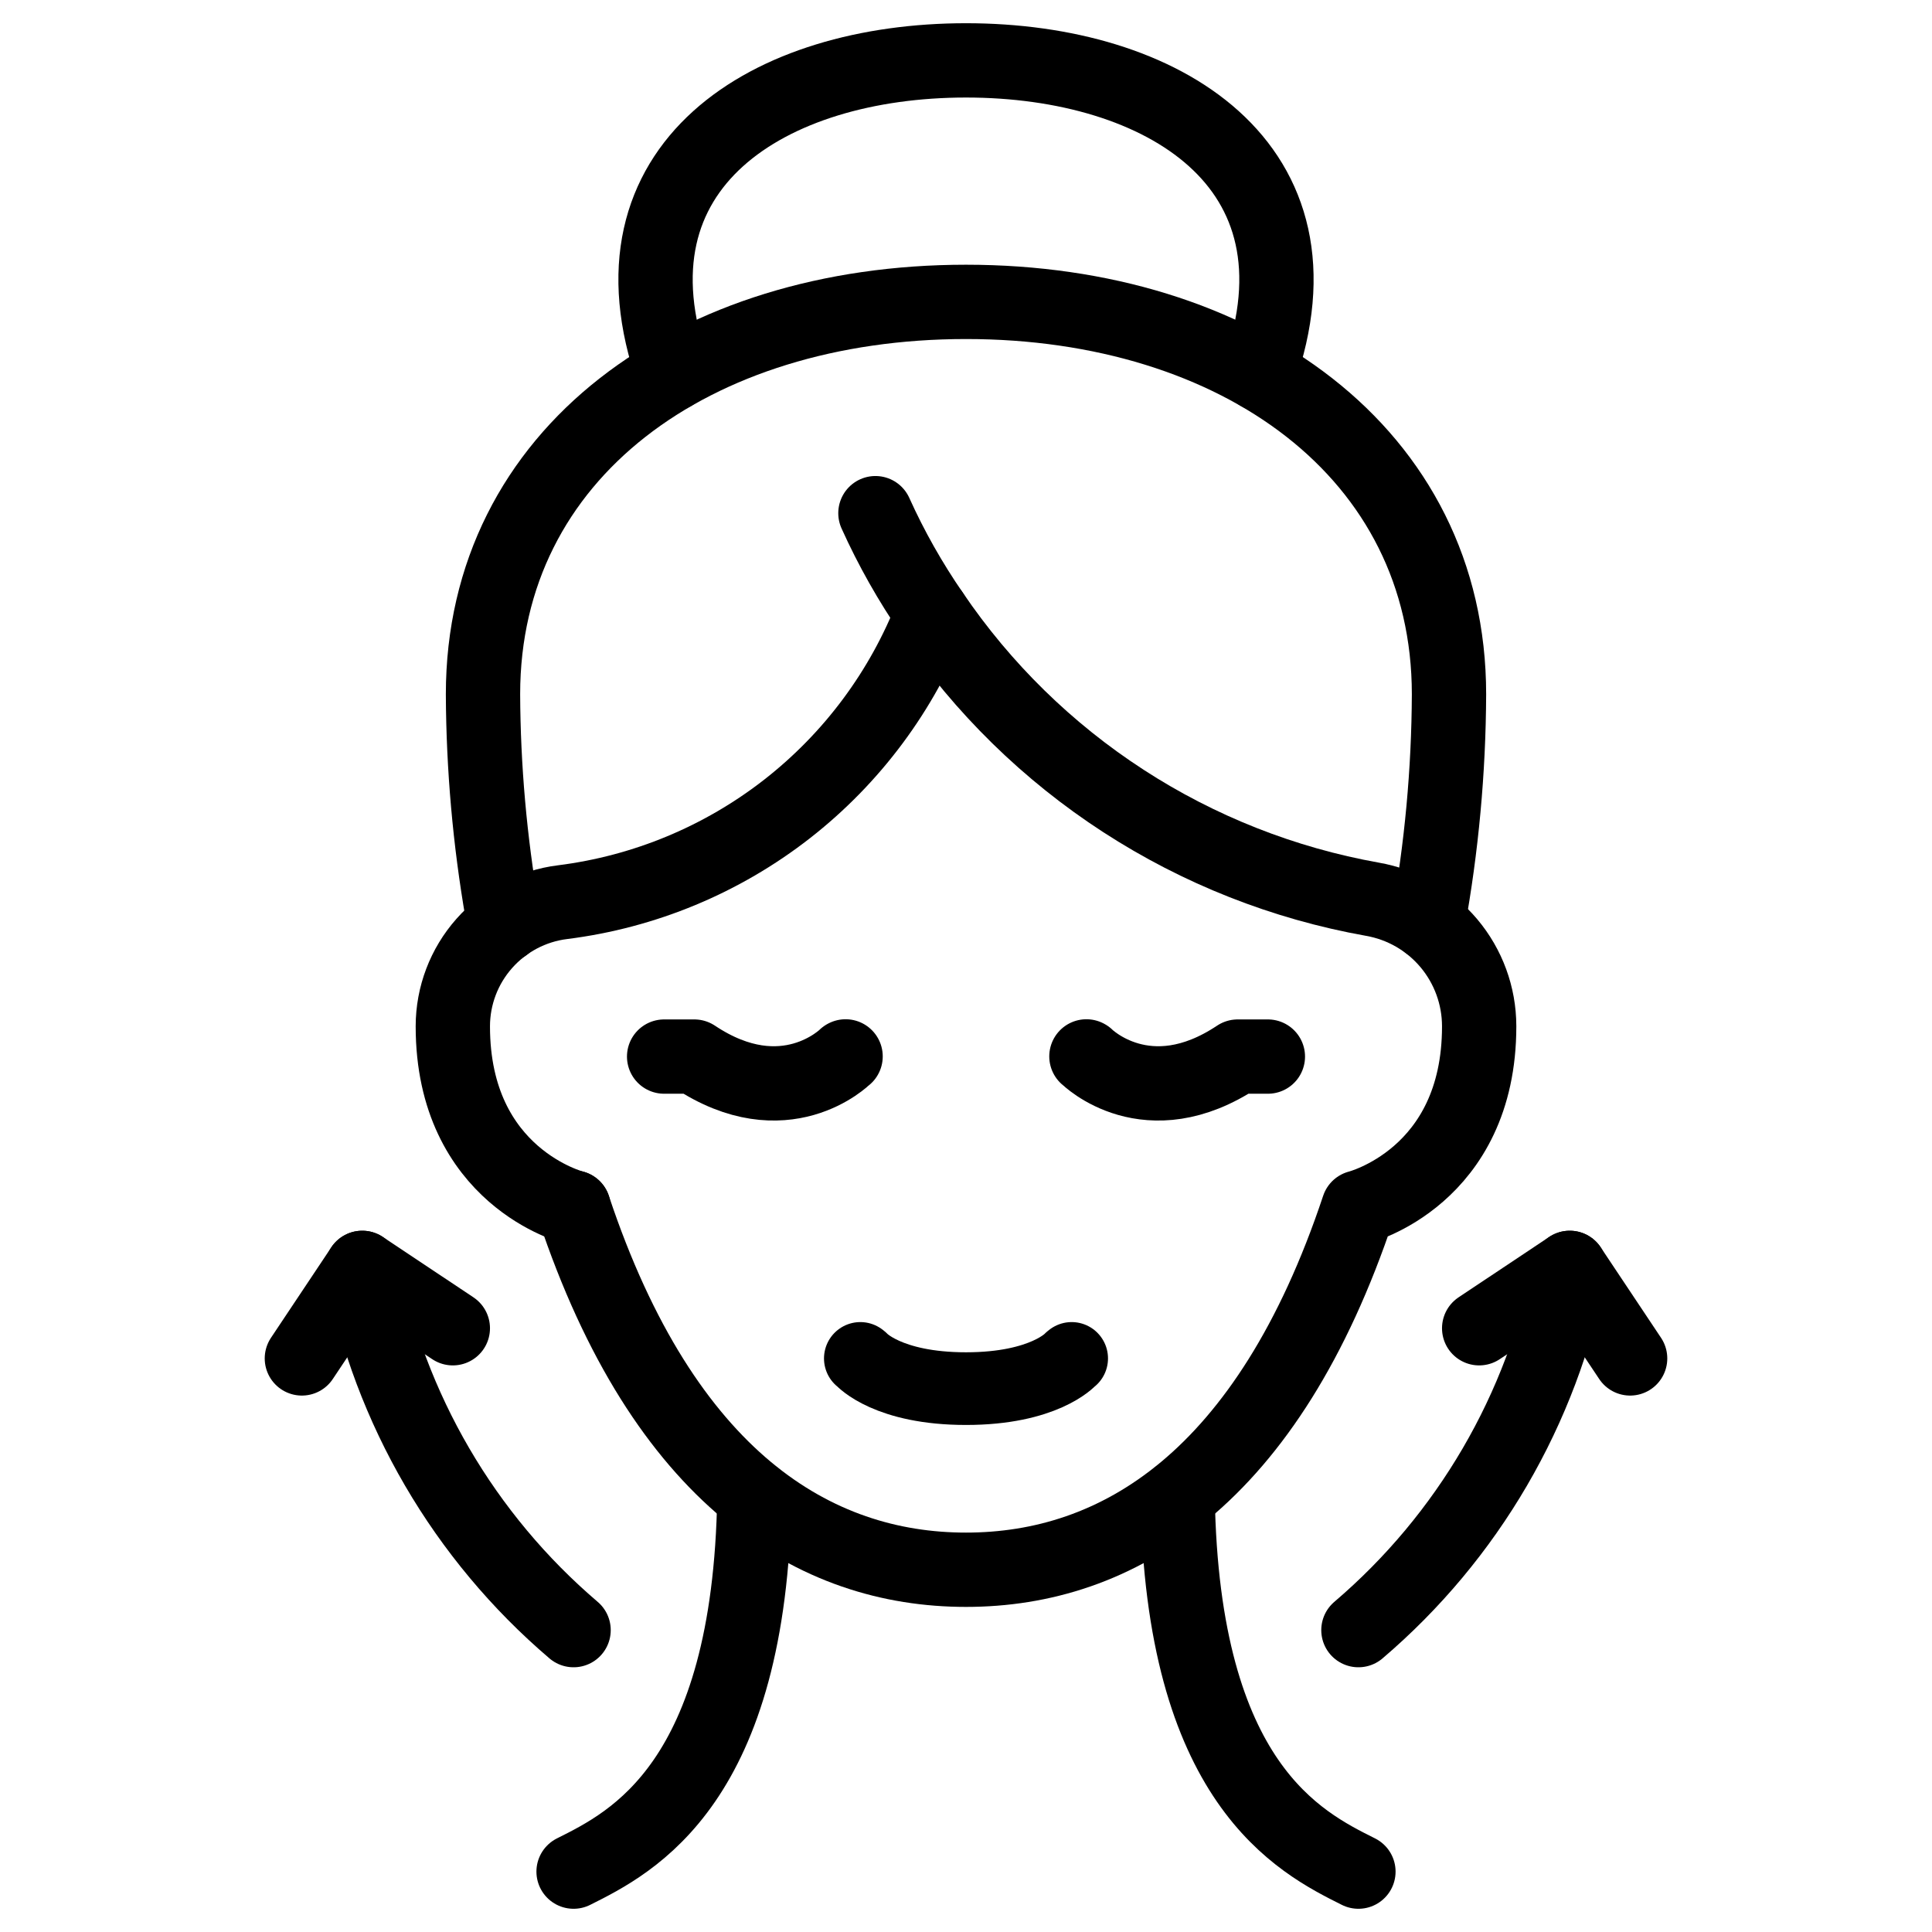
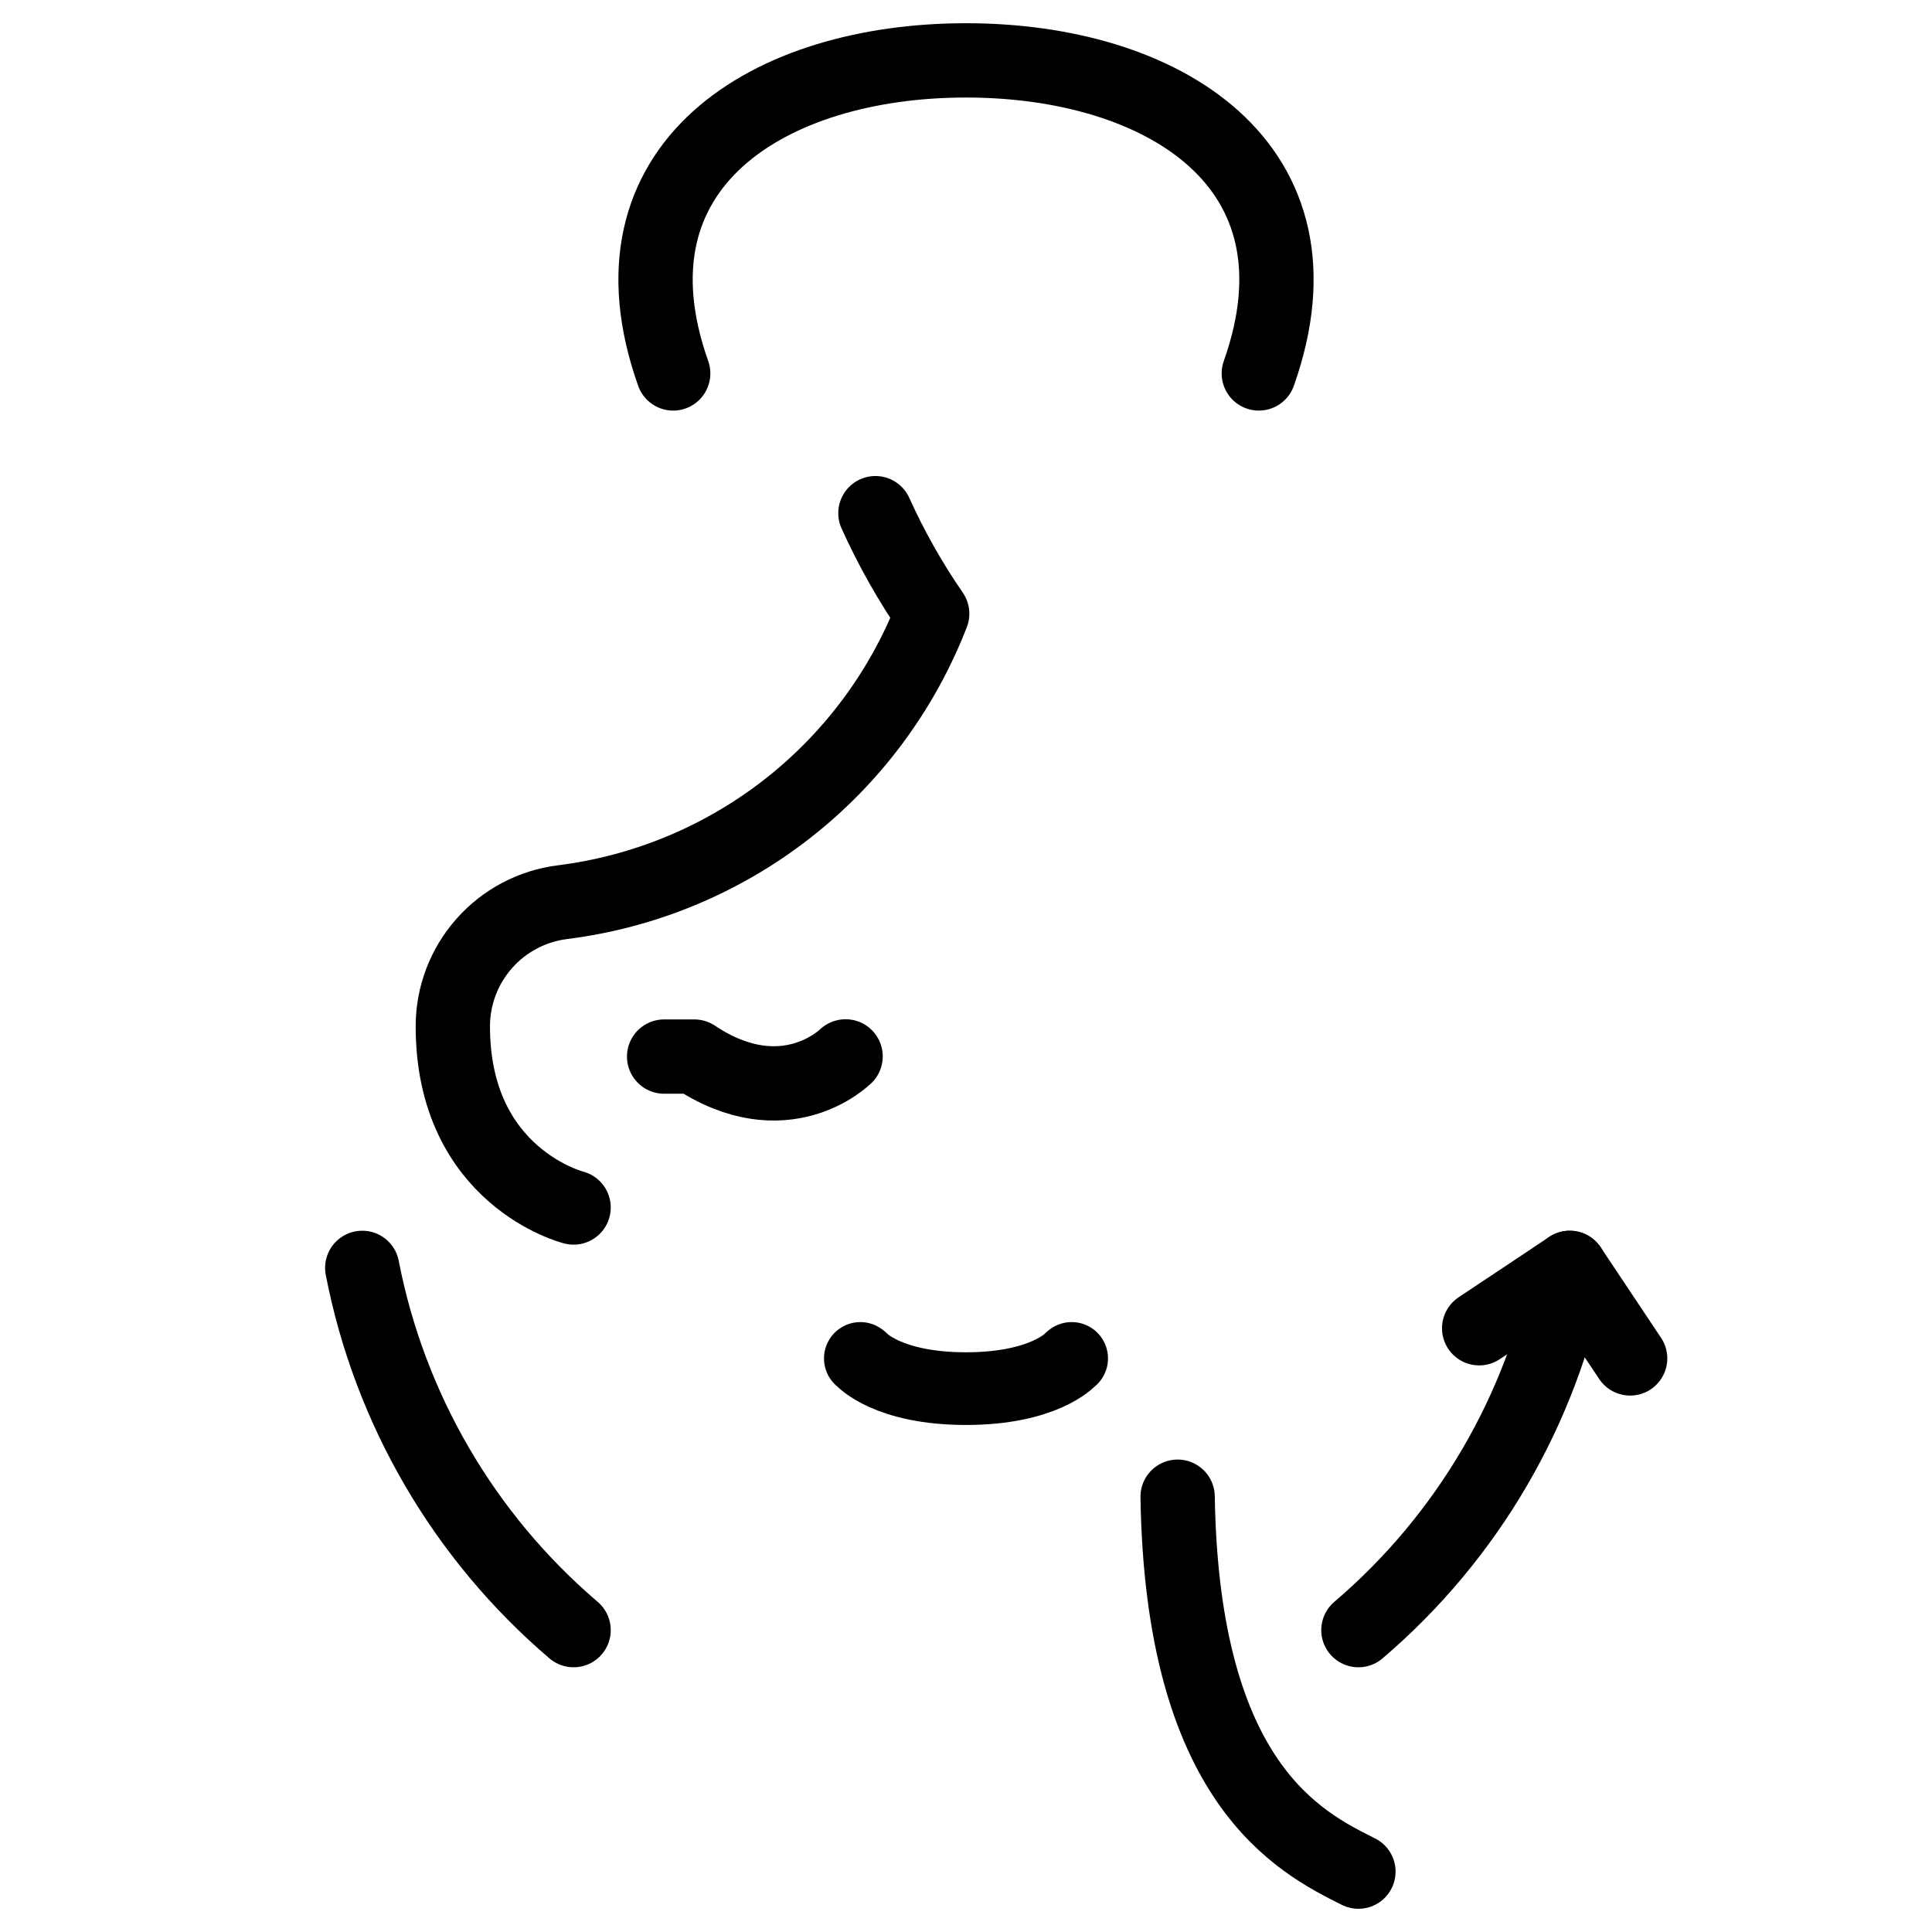
<svg xmlns="http://www.w3.org/2000/svg" width="52" height="52" viewBox="0 0 52 52" fill="none">
-   <path d="M15.438 32.5C17.875 39.812 21.938 42.25 26 42.25C30.062 42.25 34.125 39.812 36.562 32.5C36.562 32.5 39.812 31.687 39.812 27.625V27.615C39.81 26.799 39.521 26.01 38.996 25.386C38.47 24.762 37.742 24.343 36.938 24.203C34.55 23.777 32.272 22.878 30.237 21.558C28.202 20.238 26.452 18.525 25.09 16.518" stroke="currentColor" stroke-width="2" stroke-linecap="round" stroke-linejoin="round" />
  <path d="M23.562 13.812C23.989 14.758 24.501 15.664 25.09 16.518C24.286 18.589 22.937 20.404 21.186 21.771C19.434 23.138 17.346 24.005 15.142 24.282C14.327 24.383 13.578 24.778 13.034 25.393C12.49 26.007 12.189 26.799 12.188 27.62V27.625C12.188 31.688 15.438 32.5 15.438 32.5" stroke="currentColor" stroke-width="2" stroke-linecap="round" stroke-linejoin="round" />
  <path d="M31.696 40.284C31.817 48.002 34.97 49.579 36.562 50.375" stroke="currentColor" stroke-width="2" stroke-linecap="round" stroke-linejoin="round" />
-   <path d="M15.438 50.375C17.03 49.579 20.183 48.002 20.304 40.284" stroke="currentColor" stroke-width="2" stroke-linecap="round" stroke-linejoin="round" />
-   <path d="M13.577 24.903C13.561 24.797 13.544 24.684 13.52 24.57C13.183 22.627 13.009 20.659 13 18.688C13 12.188 18.688 8.125 26 8.125C33.312 8.125 39 12.188 39 18.688C38.991 20.753 38.801 22.814 38.431 24.846" stroke="currentColor" stroke-width="2" stroke-linecap="round" stroke-linejoin="round" />
  <path d="M18.119 10.051C16.128 4.436 20.711 1.625 26 1.625C31.289 1.625 35.872 4.436 33.881 10.051" stroke="currentColor" stroke-width="2" stroke-linecap="round" stroke-linejoin="round" />
  <path d="M39.812 35.75L42.25 34.125L43.875 36.562" stroke="currentColor" stroke-width="2" stroke-linecap="round" stroke-linejoin="round" />
-   <path d="M12.188 35.75L9.75 34.125L8.125 36.562" stroke="currentColor" stroke-width="2" stroke-linecap="round" stroke-linejoin="round" />
  <path d="M42.25 34.125C41.513 37.925 39.508 41.363 36.562 43.875" stroke="currentColor" stroke-width="2" stroke-linecap="round" stroke-linejoin="round" />
  <path d="M9.75 34.125C10.487 37.925 12.492 41.363 15.438 43.875" stroke="currentColor" stroke-width="2" stroke-linecap="round" stroke-linejoin="round" />
-   <path d="M34.125 28.438H33.312C30.875 30.062 29.25 28.438 29.25 28.438L29.241 28.433" stroke="currentColor" stroke-width="2" stroke-linecap="round" stroke-linejoin="round" />
  <path d="M17.875 28.438H18.688C21.125 30.062 22.75 28.438 22.75 28.438L22.759 28.433" stroke="currentColor" stroke-width="2" stroke-linecap="round" stroke-linejoin="round" />
  <path d="M23.156 36.562L23.19 36.589C23.19 36.589 23.892 37.375 26 37.375C28.108 37.375 28.81 36.589 28.81 36.589L28.844 36.562" stroke="currentColor" stroke-width="1.956" stroke-linecap="round" stroke-linejoin="round" />
</svg>